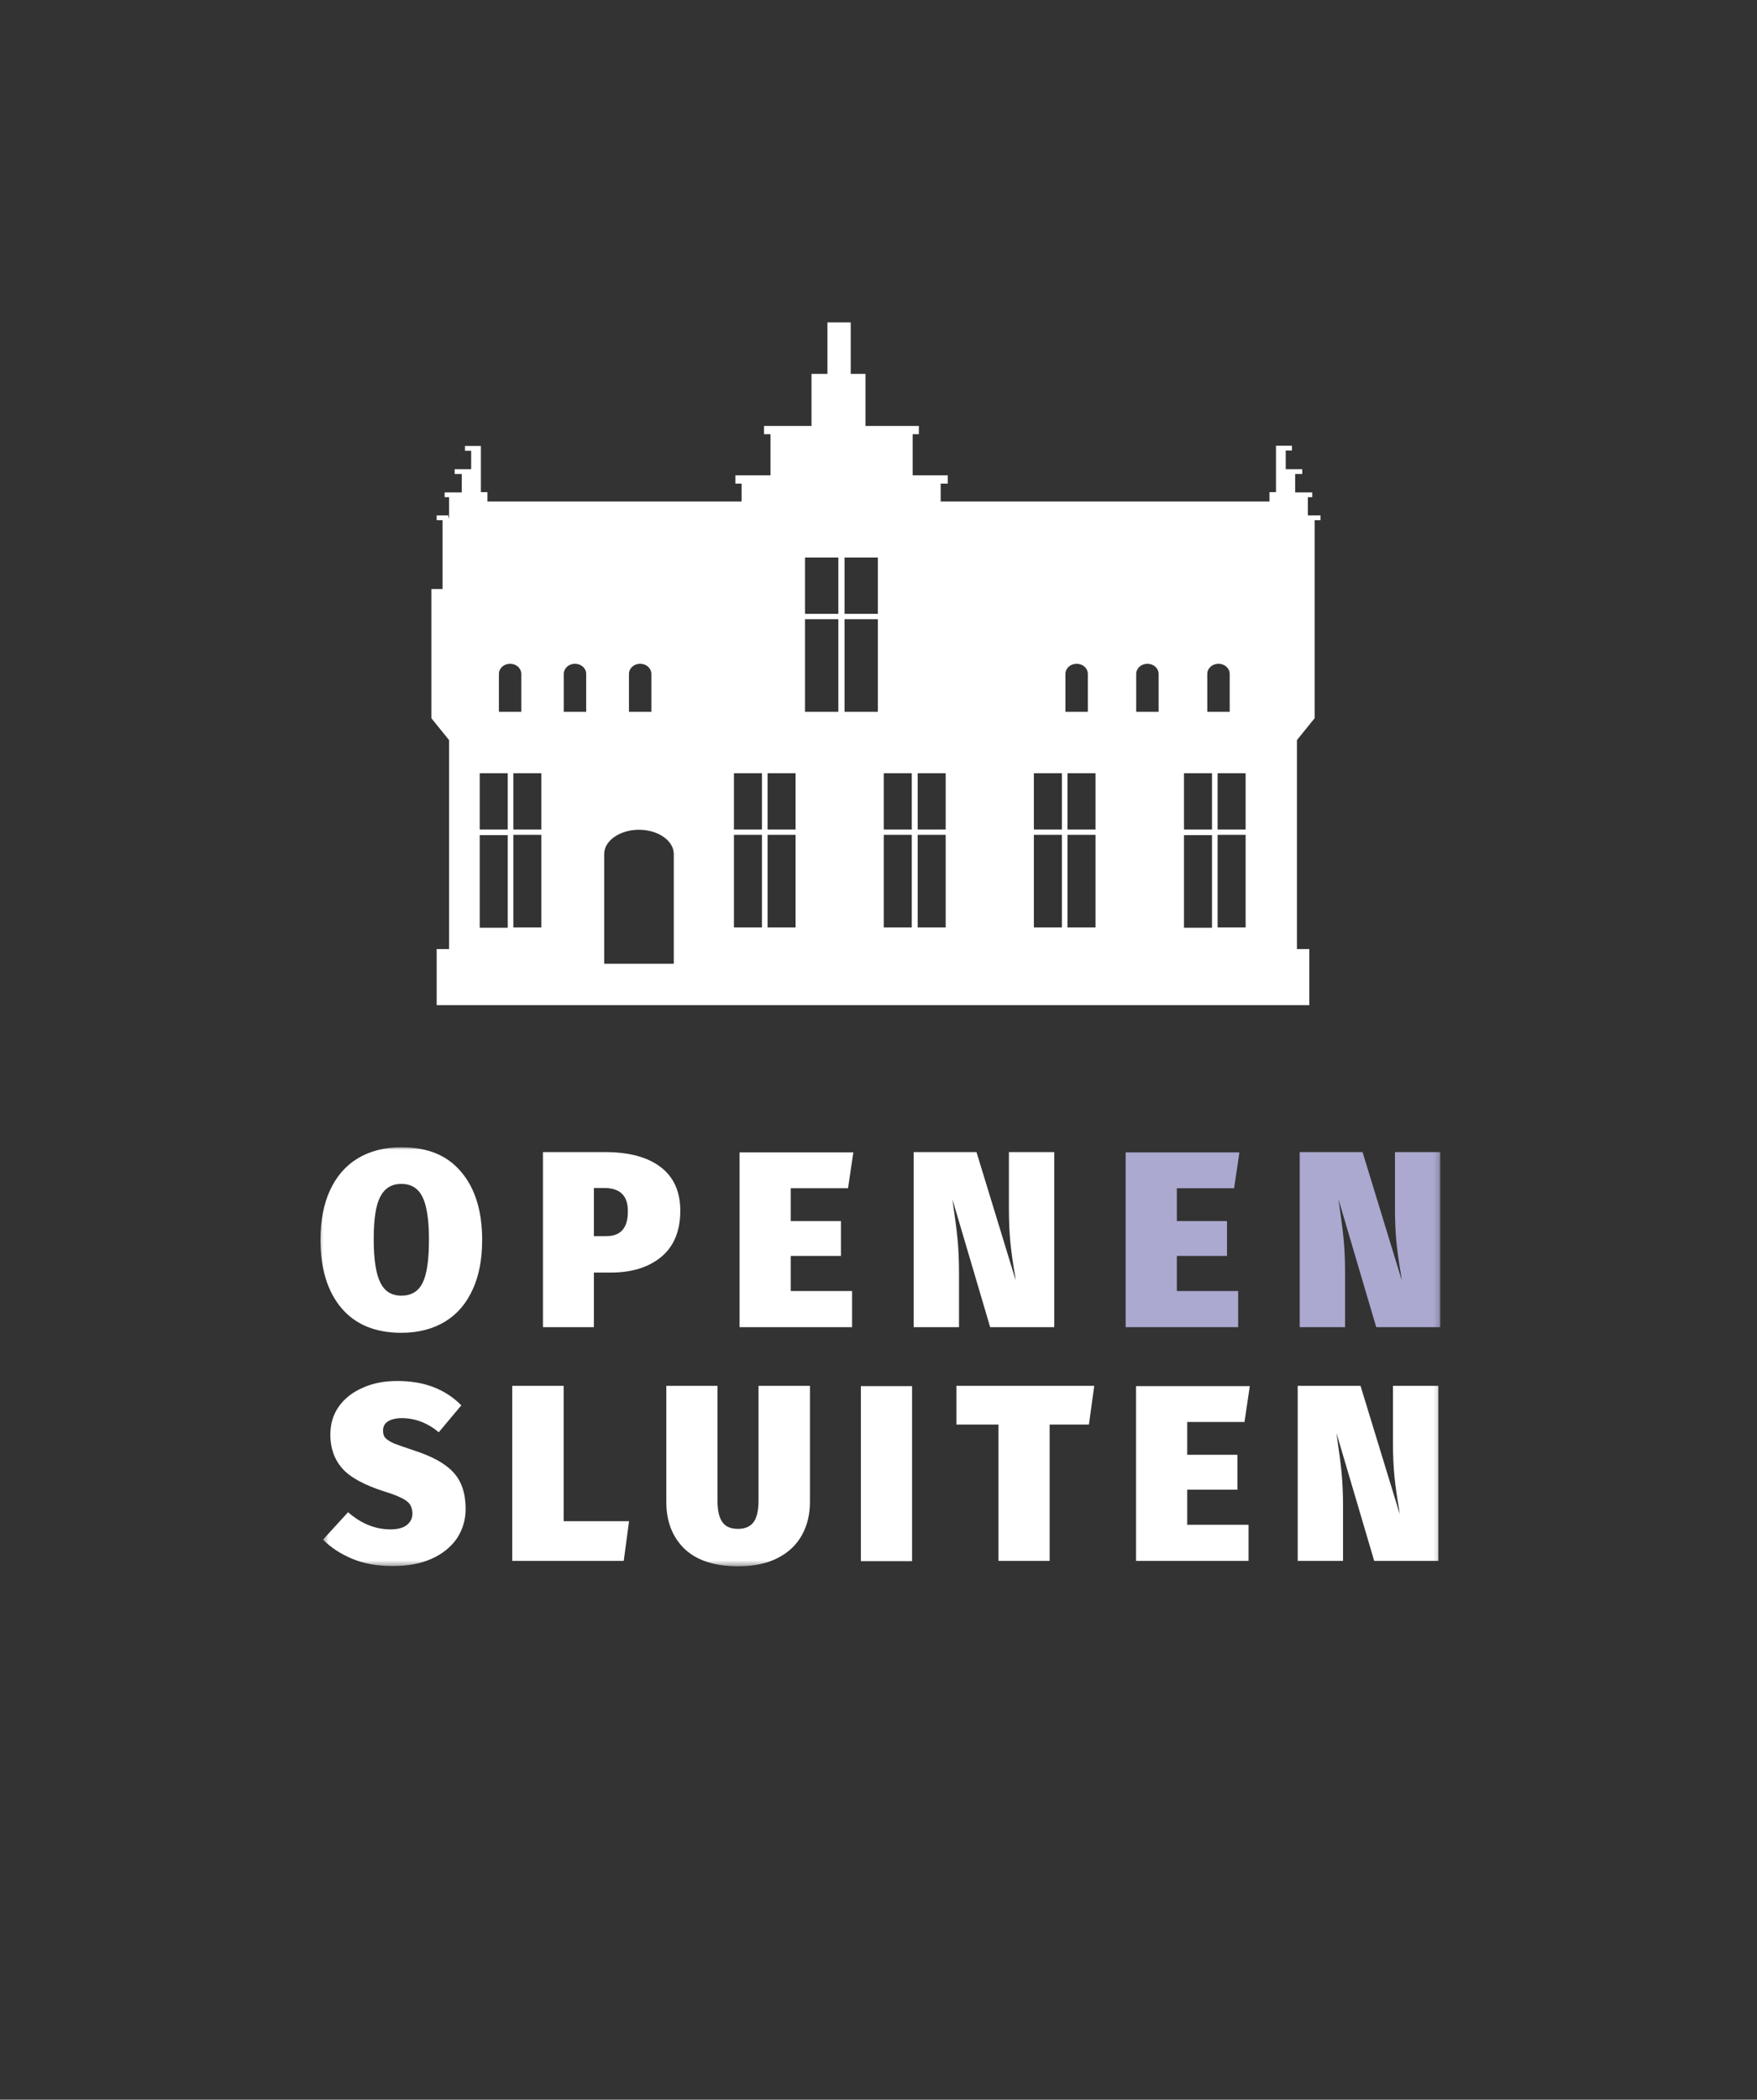
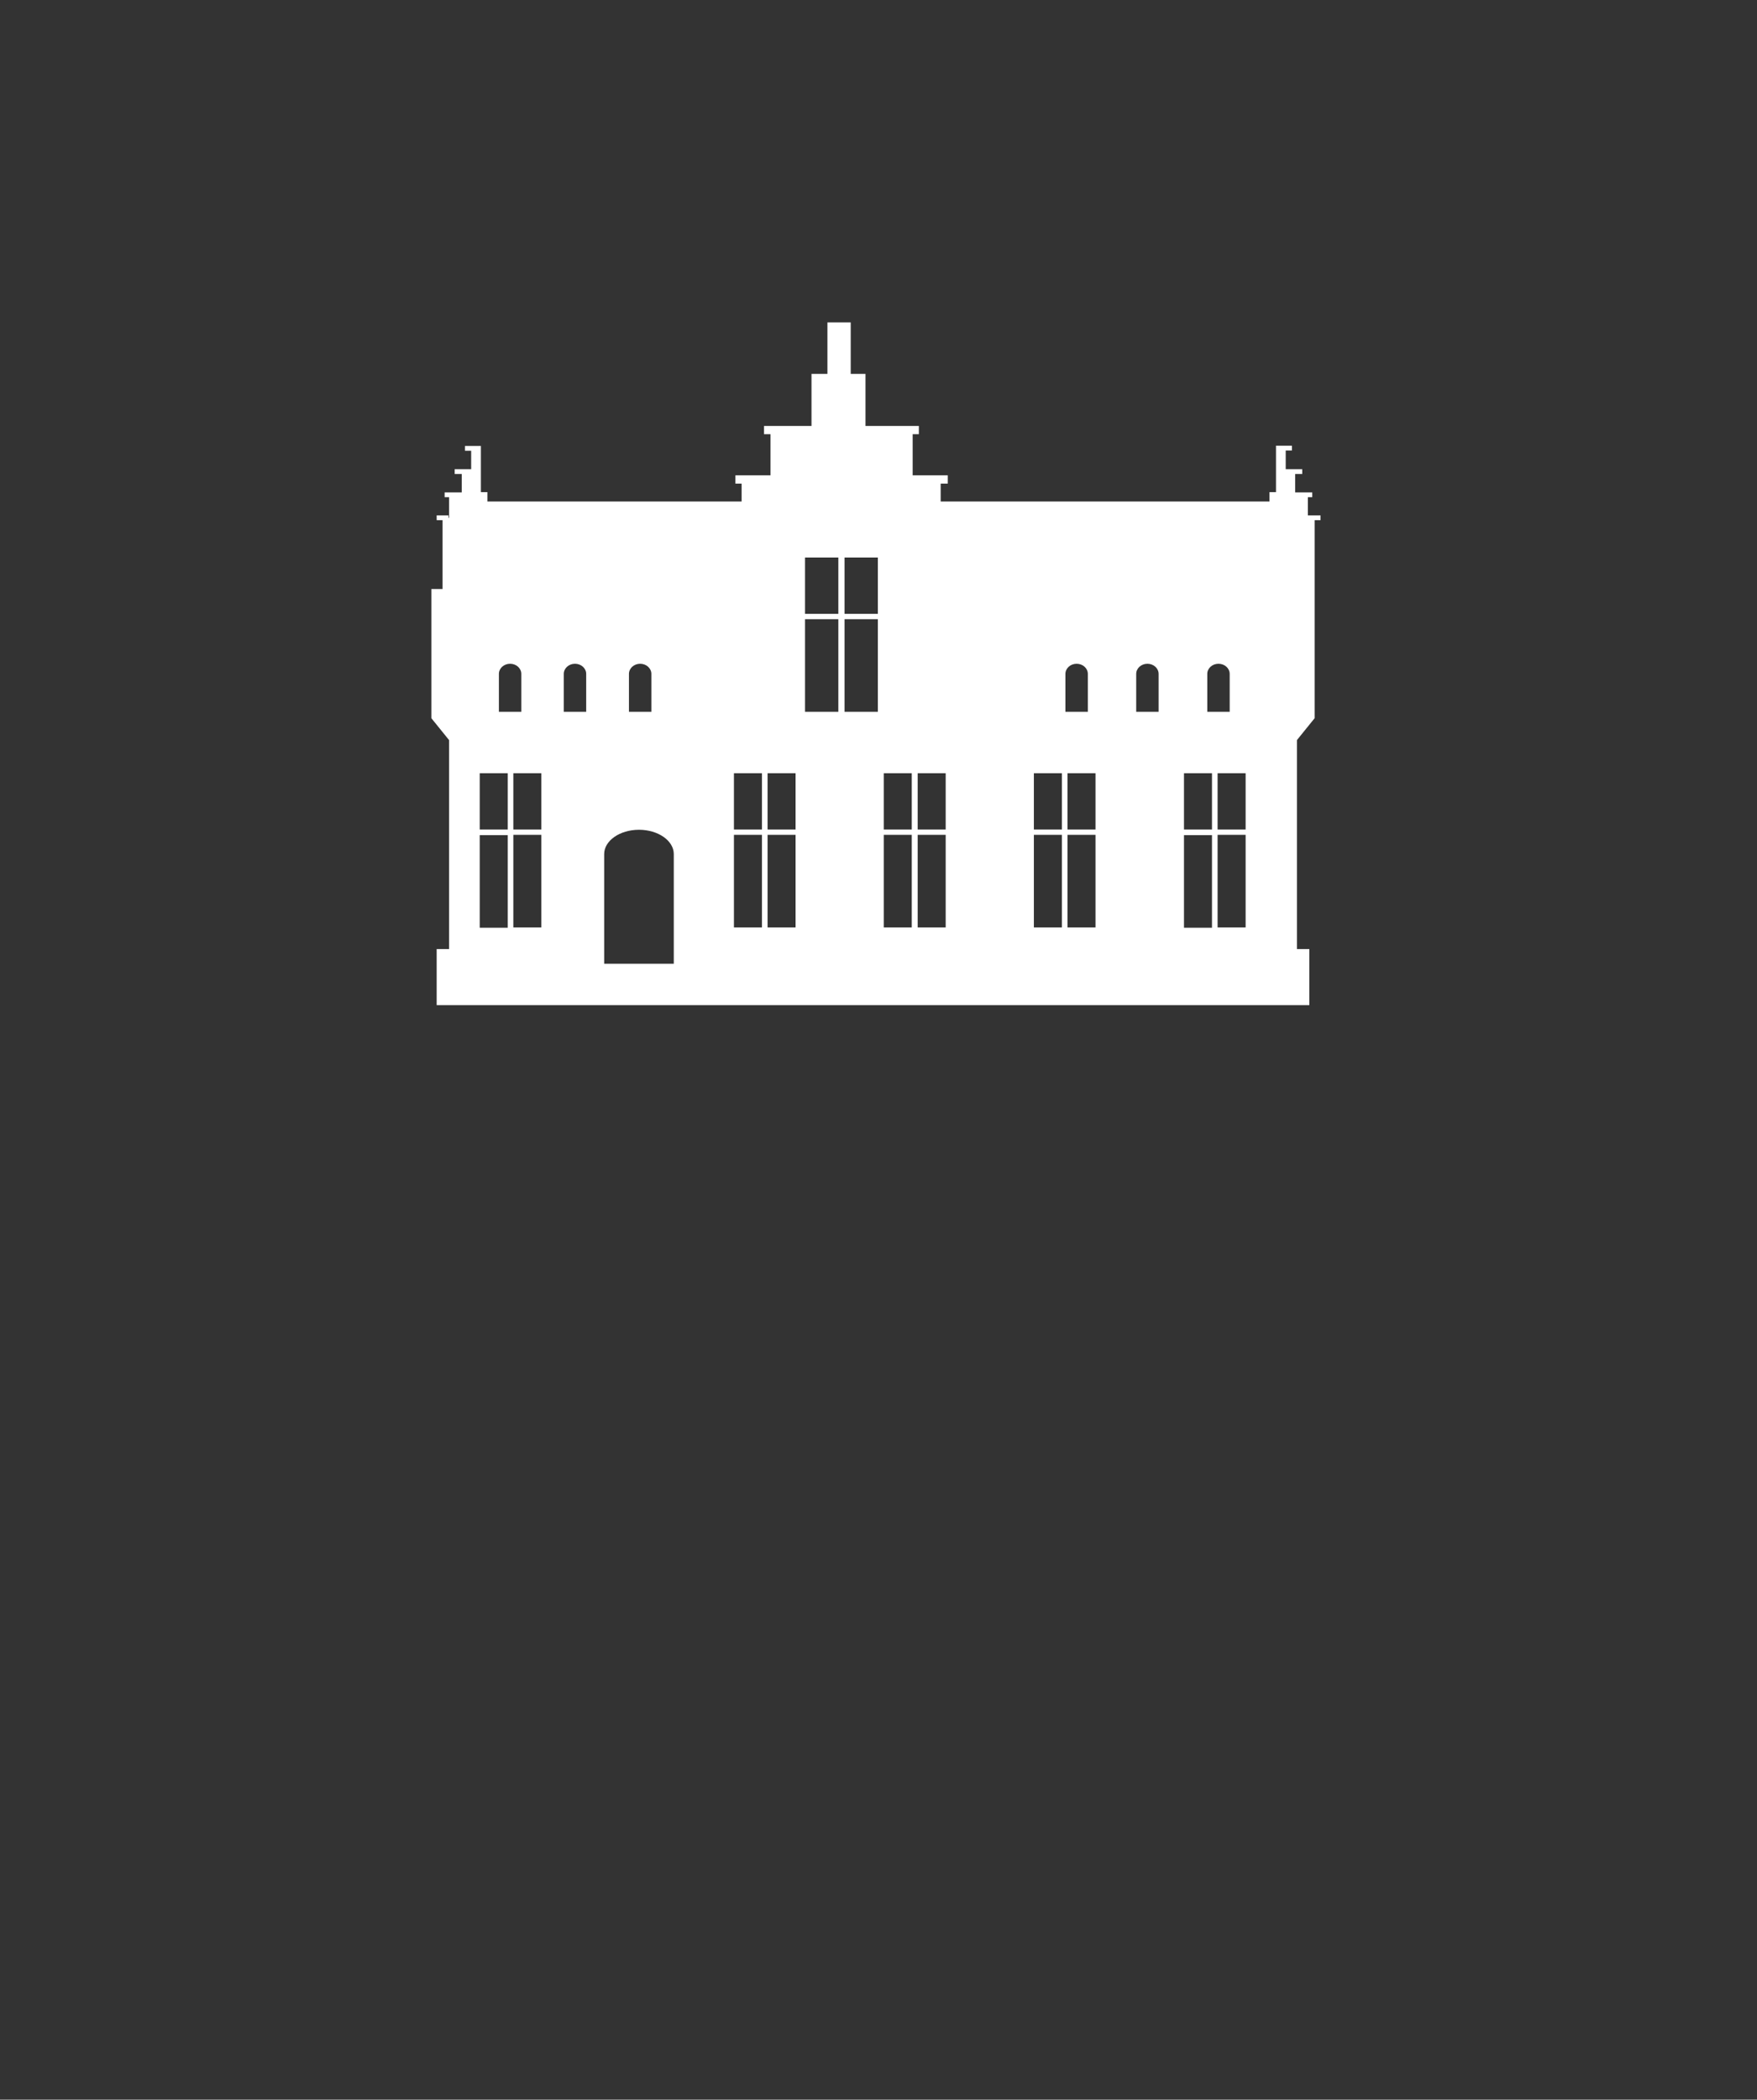
<svg xmlns="http://www.w3.org/2000/svg" width="334" height="399" viewBox="0 0 334 399" fill="none">
  <rect x="0" y="0" width="334" height="399" fill="#333333" stroke="none" />
  <g clip-path="url(#clip0_8_1226)">
    <path d="M236.788 176.244H231.462V158.645H236.788V176.244ZM236.788 157.63H231.462V146.929H236.788V157.63ZM233.76 135.263H229.5V128.061C229.5 126.996 230.453 126.134 231.63 126.134C232.807 126.134 233.76 126.996 233.76 128.061V135.263ZM225.071 146.929H230.397V157.63H225.071V146.929ZM220.249 135.263H215.989V128.061C215.989 126.996 216.942 126.134 218.119 126.134C219.296 126.134 220.249 126.996 220.249 128.061V135.263ZM208.252 176.244H202.926V158.645H208.252V176.244ZM208.252 157.63H202.926V146.929H208.252V157.63ZM206.794 135.263H202.534V128.061C202.534 126.996 203.487 126.134 204.664 126.134C205.841 126.134 206.794 126.996 206.794 128.061V135.263ZM201.861 176.244H196.535V158.645H201.861V176.244ZM201.861 157.63H196.535V146.929H201.861V157.63ZM179.772 176.244H174.447V158.645H179.772V176.244ZM179.772 157.63H174.447V146.929H179.772V157.63ZM225.071 158.695H230.397V176.295H225.071V158.695ZM173.325 176.244H167.999V158.645H173.325V176.244ZM173.325 157.63H167.999V146.929H173.325V157.63ZM166.878 135.263H160.543V117.664H166.878V135.263ZM166.878 116.65H160.543V105.948H166.878V116.65ZM159.366 135.263H153.031V117.664H159.366V135.263ZM159.366 116.65H153.031V105.948H159.366V116.65ZM151.237 176.244H145.911V158.645H151.237V176.244ZM151.237 157.63H145.911V146.929H151.237V157.63ZM144.846 176.244H139.52V158.645H144.846V176.244ZM144.846 157.63H139.52V146.929H144.846V157.63ZM128.083 183.142H114.852V179.49V165.948V162.296C114.852 159.76 117.824 157.681 121.468 157.681C125.112 157.681 128.083 159.76 128.083 162.296V165.948V179.49V183.142ZM123.822 135.263H119.562V128.061C119.562 126.996 120.515 126.134 121.692 126.134C122.869 126.134 123.822 126.996 123.822 128.061V135.263ZM111.433 135.263H107.172V128.061C107.172 126.996 108.125 126.134 109.302 126.134C110.48 126.134 111.433 126.996 111.433 128.061V135.263ZM102.911 176.244H97.585V158.645H102.911V176.244ZM102.911 157.63H97.585V146.929H102.911V157.63ZM99.099 135.263H94.838V128.061C94.838 126.996 95.791 126.134 96.969 126.134C98.146 126.134 99.099 126.996 99.099 128.061V135.263ZM96.52 157.63H91.194V146.929H96.52V157.63ZM91.194 158.695H96.52V176.295H91.194V158.695ZM248.617 97.934V94.486H249.458V93.573H248.617H247.215H246.206V90.073H247.552V89.16H246.206H245.309H244.412V85.61H245.59V84.697H244.412H243.291H242.562V89.109V93.522H241.329V95.297H239.927H232.022H178.819V91.899H180.165V90.326H178.819H173.494V82.516H174.671V80.944H173.494H164.524V71.053H161.72V61.265H157.292V71.053H154.264V80.944H146.472H145.238V82.516H146.472V90.326H140.977H139.8V91.899H140.977V95.297H99.828H92.652V93.522H91.418V89.16V84.748H90.69H89.568H88.391V85.66H89.568V89.16H88.671H87.774H86.429V90.073H87.774V93.573H86.765H85.364H84.523V94.486H85.364V98.391H85.252V97.934H83.009V98.847H84.13V111.933H82V136.48L85.364 140.639V180.352H83.009V191.003H85.644H92.652H248.897V180.352H246.543V140.639L249.906 136.48V112.896V98.847H251.028V97.934H248.617Z" fill="white" />
    <mask id="mask0_8_1226" style="mask-type:luminance" maskUnits="userSpaceOnUse" x="61" y="218" width="213" height="80">
-       <path d="M273.803 218.011H61.399V297.594H273.803V218.011Z" fill="white" />
-     </mask>
+       </mask>
    <g mask="url(#mask0_8_1226)">
-       <path d="M273.418 263.355H264.797V274.021C264.797 276.505 264.893 278.697 265.086 280.596C265.278 282.496 265.567 284.541 265.953 286.733L266.097 287.756L258.632 263.355H246.687V296.62H255.308V286.295C255.308 283.859 255.212 281.716 255.019 279.768C254.827 277.82 254.538 275.726 254.201 273.388L254.056 272.316L261.233 296.62H273.418V263.355ZM215.958 263.355V296.62H237.343V289.753H225.687V283.08H235.224V276.456H225.687V270.222H236.572L237.584 263.403H215.958V263.355ZM181.81 263.355V270.709H189.805V296.62H199.534V270.709H207L208.011 263.355H181.81ZM163.652 296.669H173.381V263.403H163.652V296.669ZM153.923 263.355H144.193V285.077C144.193 286.976 143.904 288.34 143.278 289.217C142.652 290.094 141.641 290.532 140.292 290.532C138.895 290.532 137.884 290.094 137.306 289.217C136.68 288.34 136.391 286.976 136.391 285.077V263.355H126.662V285.369C126.662 289.119 127.817 292.09 130.129 294.331C132.441 296.523 135.813 297.643 140.34 297.643C143.326 297.643 145.879 297.107 147.902 296.035C149.973 294.964 151.466 293.503 152.478 291.652C153.489 289.801 153.971 287.707 153.971 285.369V263.355H153.923ZM97.378 263.355V296.62H118.57L119.581 289.071H107.155V263.355H97.378ZM75.559 262.429C73.151 262.429 70.936 262.819 69.009 263.696C67.082 264.524 65.541 265.693 64.433 267.251C63.325 268.81 62.796 270.563 62.796 272.657C62.796 275.19 63.566 277.333 65.059 279.038C66.552 280.742 69.25 282.203 73.055 283.421C74.5 283.859 75.607 284.298 76.378 284.687C77.149 285.077 77.678 285.467 77.967 285.954C78.256 286.441 78.401 286.976 78.401 287.61C78.401 288.486 78.064 289.217 77.341 289.801C76.667 290.337 75.607 290.629 74.259 290.629C71.369 290.629 68.672 289.558 66.167 287.366L61.399 292.577C62.892 294.087 64.77 295.305 66.986 296.23C69.201 297.156 71.754 297.594 74.644 297.594C77.486 297.594 79.942 297.156 82.013 296.23C84.084 295.305 85.674 294.039 86.83 292.383C87.938 290.727 88.515 288.827 88.515 286.733C88.515 283.811 87.745 281.473 86.204 279.817C84.662 278.112 82.158 276.749 78.69 275.628C76.956 275.044 75.704 274.606 74.933 274.313C74.162 273.972 73.633 273.631 73.296 273.29C72.958 272.95 72.814 272.463 72.814 271.878C72.814 271.099 73.103 270.514 73.729 270.125C74.307 269.735 75.222 269.492 76.378 269.492C78.883 269.492 81.243 270.368 83.41 272.17L87.697 267.056C84.614 263.939 80.568 262.429 75.559 262.429Z" fill="white" />
-     </g>
+       </g>
    <mask id="mask1_8_1226" style="mask-type:luminance" maskUnits="userSpaceOnUse" x="61" y="218" width="213" height="80">
      <path d="M273.803 218.011H61.399V297.594H273.803V218.011Z" fill="white" />
    </mask>
    <g mask="url(#mask1_8_1226)">
-       <path d="M273.803 218.936H265.182V229.603C265.182 232.086 265.278 234.278 265.471 236.178C265.664 238.077 265.953 240.123 266.338 242.314L266.482 243.337L259.017 218.936H247.072V252.201H255.694V241.876C255.694 239.441 255.597 237.298 255.405 235.35C255.212 233.402 254.923 231.307 254.586 228.969L254.441 227.898L261.618 252.201H273.803V218.936ZM213.983 218.936V252.201H235.368V245.334H223.713V238.662H233.249V232.038H223.713V225.804H234.598L235.609 218.985H213.983V218.936Z" fill="#ABA9D0" />
-     </g>
+       </g>
    <mask id="mask2_8_1226" style="mask-type:luminance" maskUnits="userSpaceOnUse" x="60" y="218" width="213" height="80">
      <path d="M272.803 218.011H60.399V297.594H272.803V218.011Z" fill="white" />
    </mask>
    <g mask="url(#mask2_8_1226)">
-       <path d="M200.413 218.936H191.791V229.603C191.791 232.086 191.887 234.278 192.08 236.178C192.273 238.077 192.562 240.123 192.947 242.314L193.092 243.337L185.626 218.936H173.681V252.201H182.303V241.876C182.303 239.441 182.206 237.298 182.014 235.35C181.821 233.401 181.532 231.307 181.195 228.969L181.05 227.898L188.227 252.201H200.413V218.936ZM140.592 218.936V252.201H161.977V245.334H150.322V238.662H159.858V232.038H150.322V225.804H161.207L162.218 218.985H140.592V218.936ZM115.21 234.911H112.898V225.755H114.873C117.859 225.755 119.352 227.216 119.352 230.09C119.4 233.353 118.003 234.911 115.21 234.911ZM115.065 218.936H103.217V252.201H112.898V241.827H116.125C120.171 241.827 123.35 240.805 125.758 238.808C128.118 236.811 129.322 233.889 129.322 230.09C129.322 226.437 128.07 223.661 125.565 221.761C123.061 219.862 119.545 218.936 115.065 218.936ZM76.293 224.976C78.171 224.976 79.472 225.804 80.291 227.411C81.11 229.018 81.543 231.746 81.543 235.544C81.543 239.392 81.158 242.12 80.339 243.776C79.52 245.432 78.171 246.211 76.293 246.211C74.415 246.211 73.114 245.383 72.296 243.727C71.477 242.071 71.043 239.343 71.043 235.544C71.043 231.697 71.428 229.018 72.296 227.411C73.114 225.804 74.463 224.976 76.293 224.976ZM76.293 218.011C73.066 218.011 70.273 218.741 67.961 220.154C65.649 221.566 63.915 223.612 62.711 226.242C61.507 228.872 60.929 231.989 60.929 235.593C60.929 241.146 62.277 245.48 64.926 248.597C67.575 251.714 71.38 253.273 76.293 253.273C79.52 253.273 82.314 252.542 84.626 251.13C86.937 249.718 88.671 247.672 89.876 244.993C91.08 242.363 91.657 239.246 91.657 235.642C91.657 230.09 90.309 225.804 87.66 222.687C85.011 219.521 81.254 218.011 76.293 218.011Z" fill="white" />
-     </g>
+       </g>
  </g>
  <defs>
    <clipPath id="clip0_8_1226">
      <rect width="333.738" height="427" fill="white" transform="translate(0 -28)" />
    </clipPath>
  </defs>
</svg>